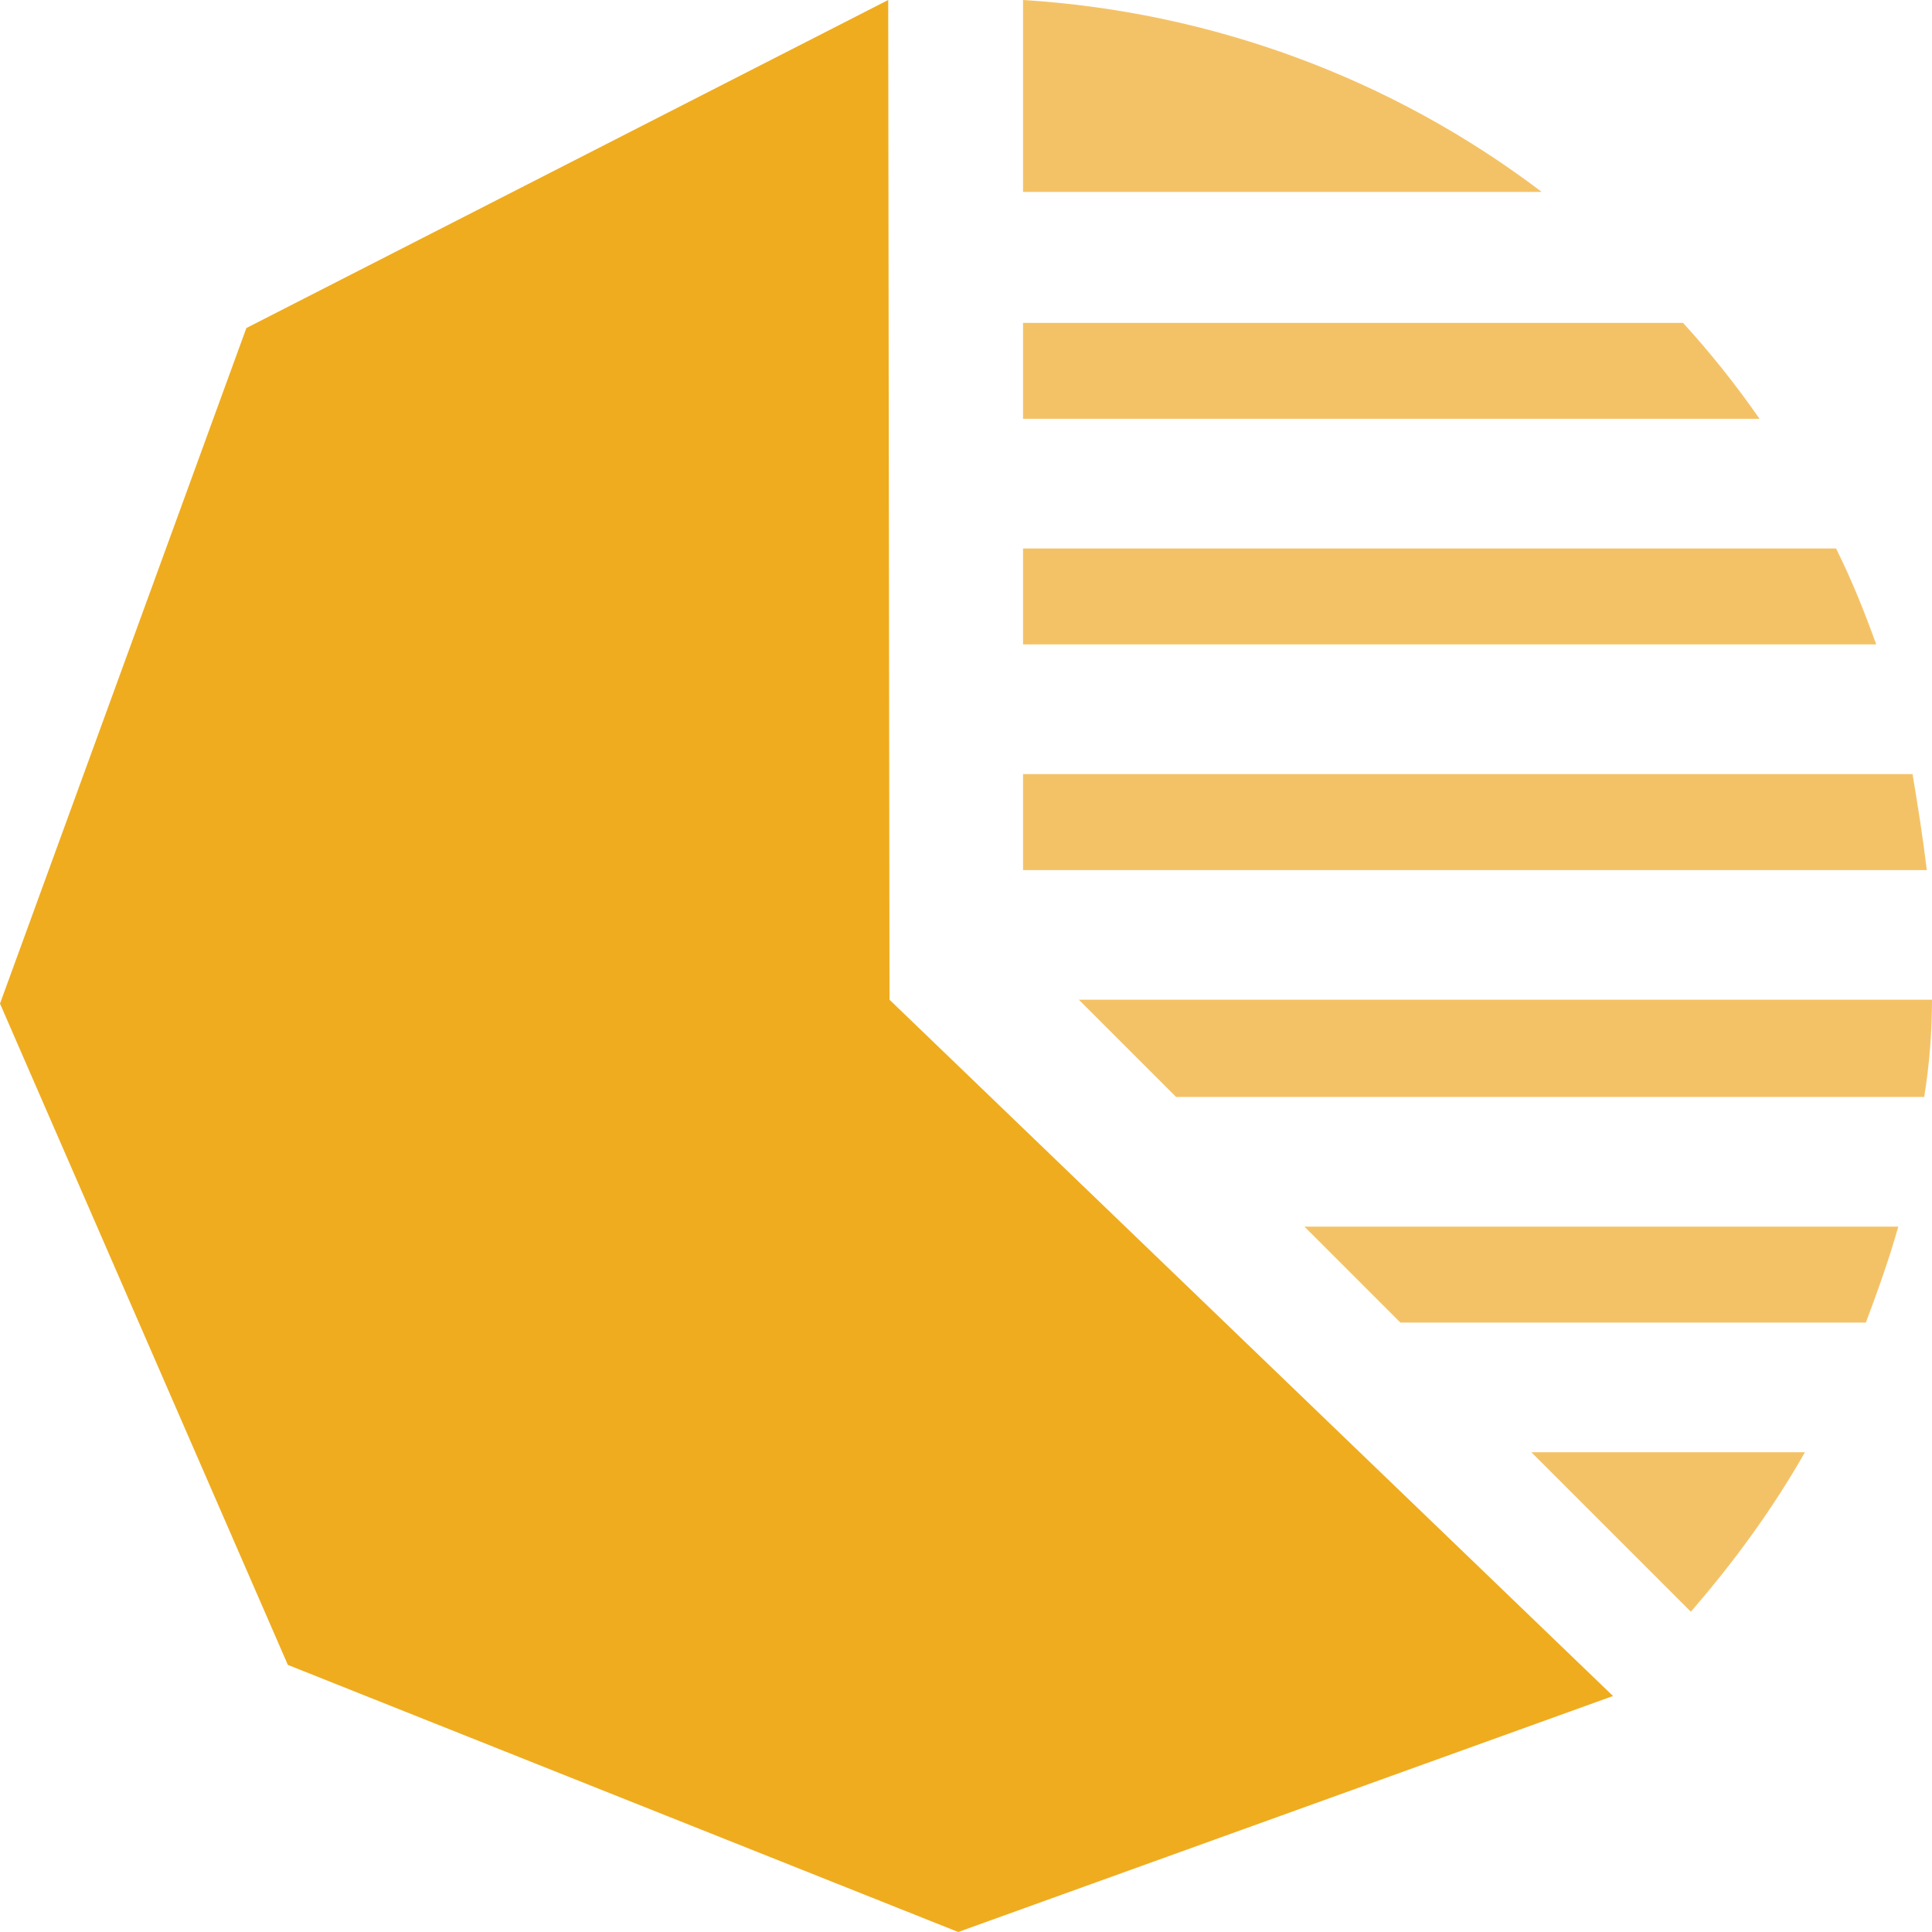
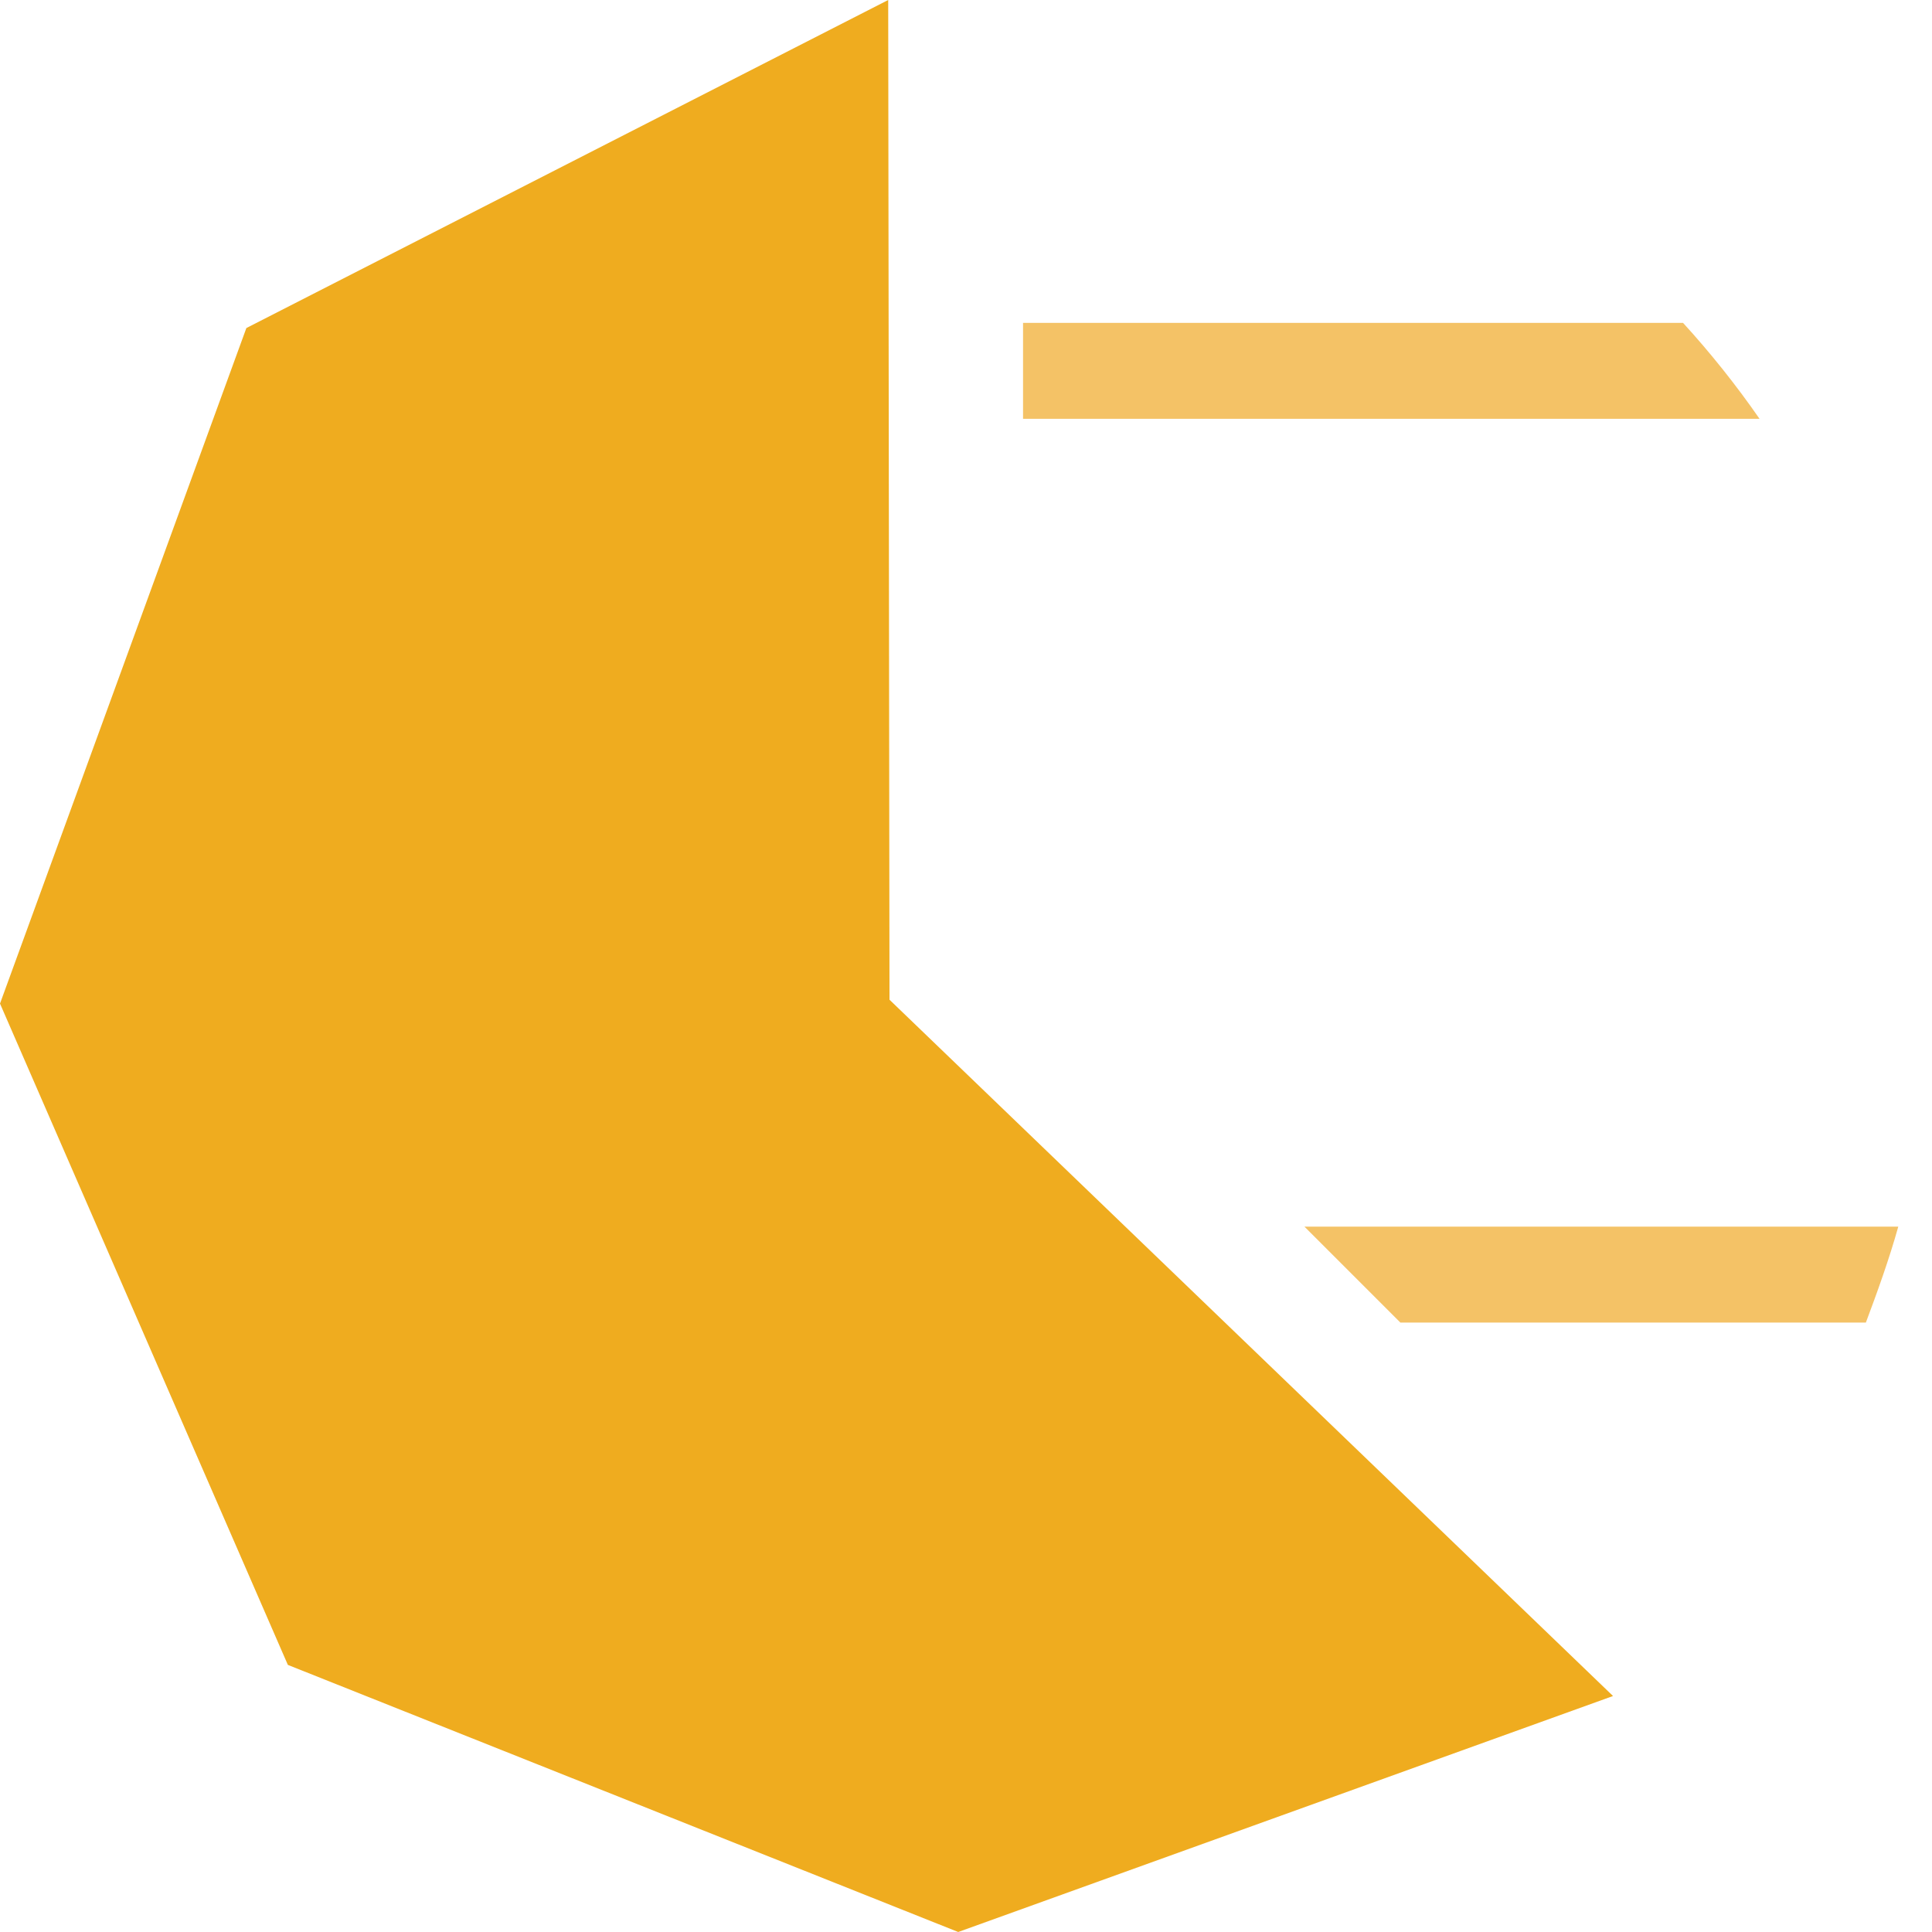
<svg xmlns="http://www.w3.org/2000/svg" version="1.1" viewBox="0 0 14.9 14.9">
  <defs>
    <style>
      .cls-1 {
        fill: #efac1f;
      }

      .cls-2 {
        fill: #f4c266;
      }
    </style>
  </defs>
  <g>
    <g id="Layer_1">
      <g id="pie_chart_x5F_3">
-         <path id="Vector_30" class="cls-2" d="M7.89,1.48h4c-1.16-.88-2.55-1.39-4-1.48v1.48Z" />
-         <path id="Vector_31" class="cls-2" d="M14.75,5.97h-6.86v.74h6.97c-.03-.25-.07-.5-.11-.74Z" />
        <path id="Vector_32" class="cls-2" d="M7.89,3.23h5.68c-.18-.26-.38-.51-.59-.74h-5.09v.74Z" />
-         <path id="Vector_33" class="cls-2" d="M9.06,8.46h5.78c.04-.25.06-.5.06-.75h-6.58l.75.75Z" />
-         <path id="Vector_34" class="cls-2" d="M7.89,4.23v.74h6.58c-.09-.25-.19-.5-.31-.74h-6.27Z" />
-         <path id="Vector_35" class="cls-2" d="M13.92,11.2h-2.11l1.23,1.23c.33-.38.63-.79.88-1.23Z" />
        <path id="Vector_36" class="cls-2" d="M14.64,9.46h-4.58l.74.74h3.59c.09-.24.18-.49.25-.74Z" />
        <g id="Vector_37">
          <polygon class="cls-1" points="7.39 14.9 12.44 13.08 6.86 7.71 6.85 0 1.9 2.53 0 7.74 2.22 12.84 7.39 14.9" />
        </g>
      </g>
    </g>
  </g>
</svg>